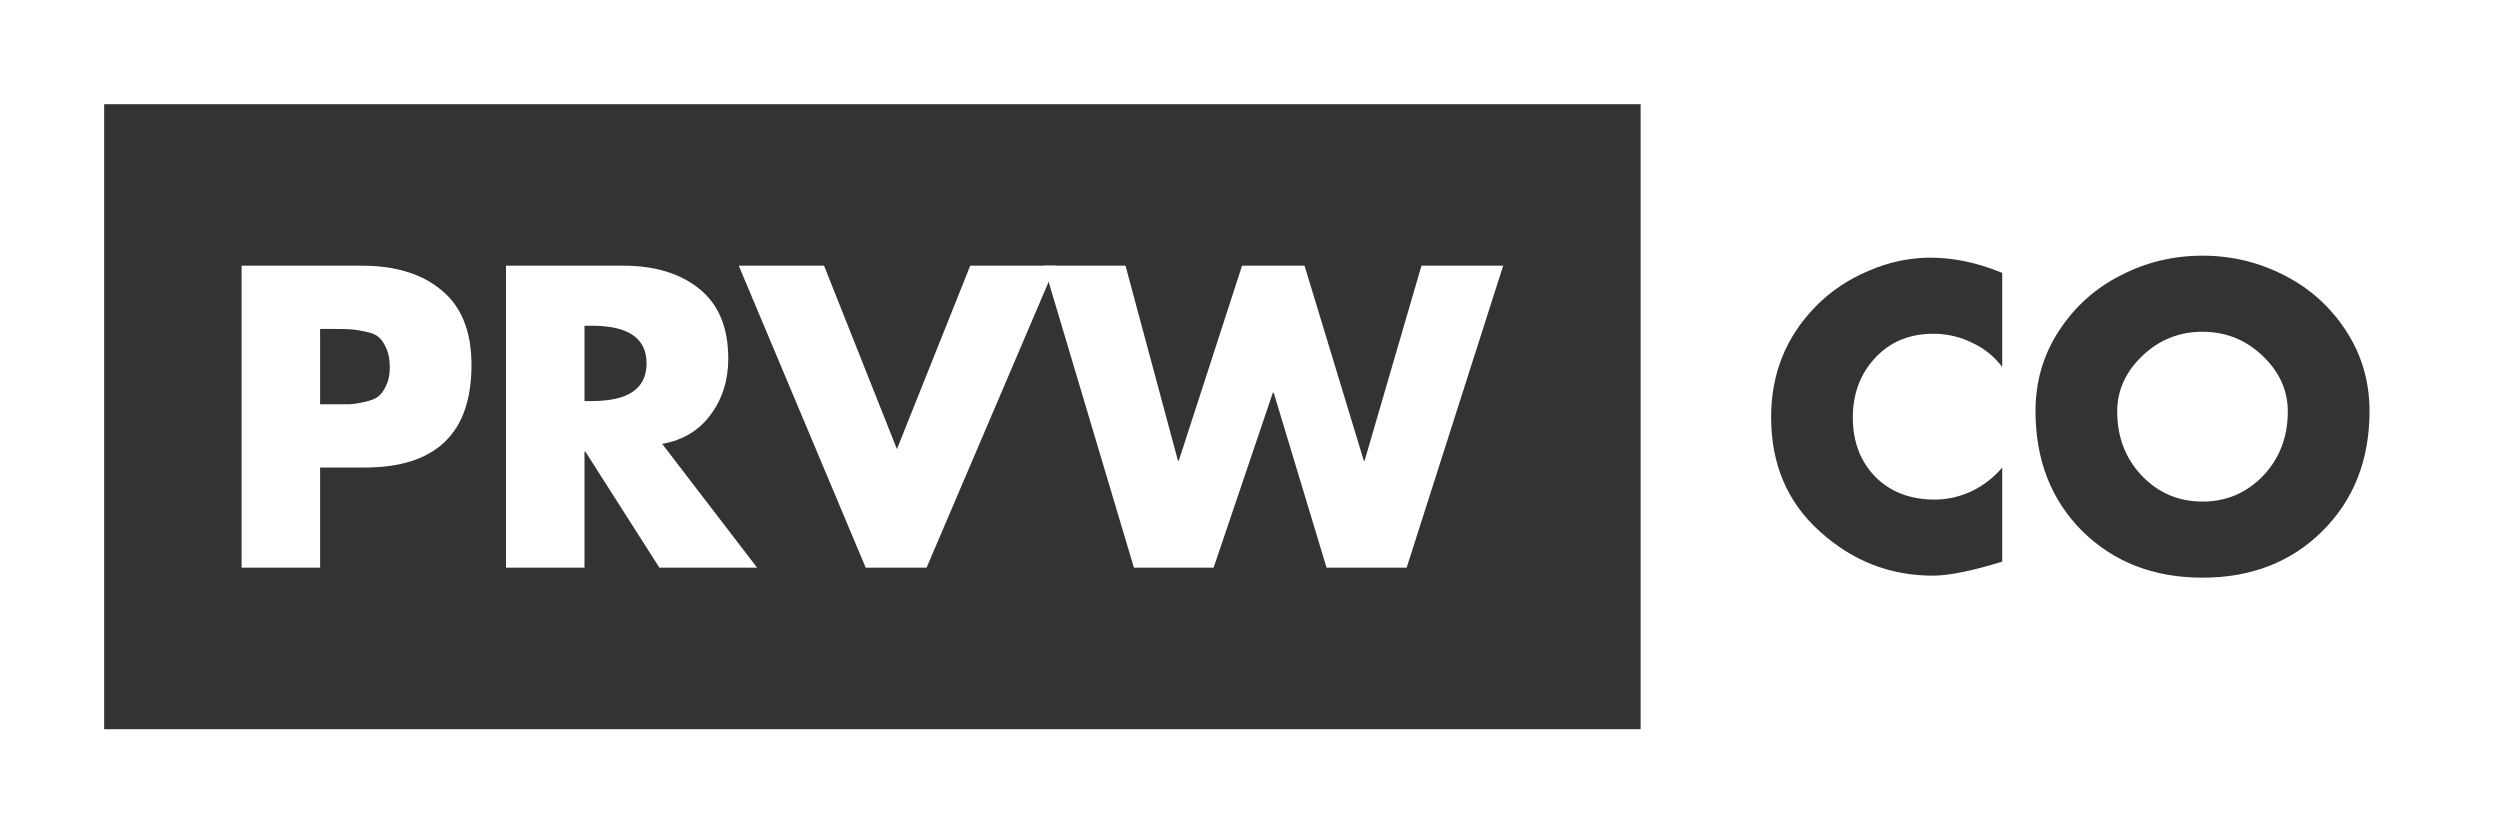
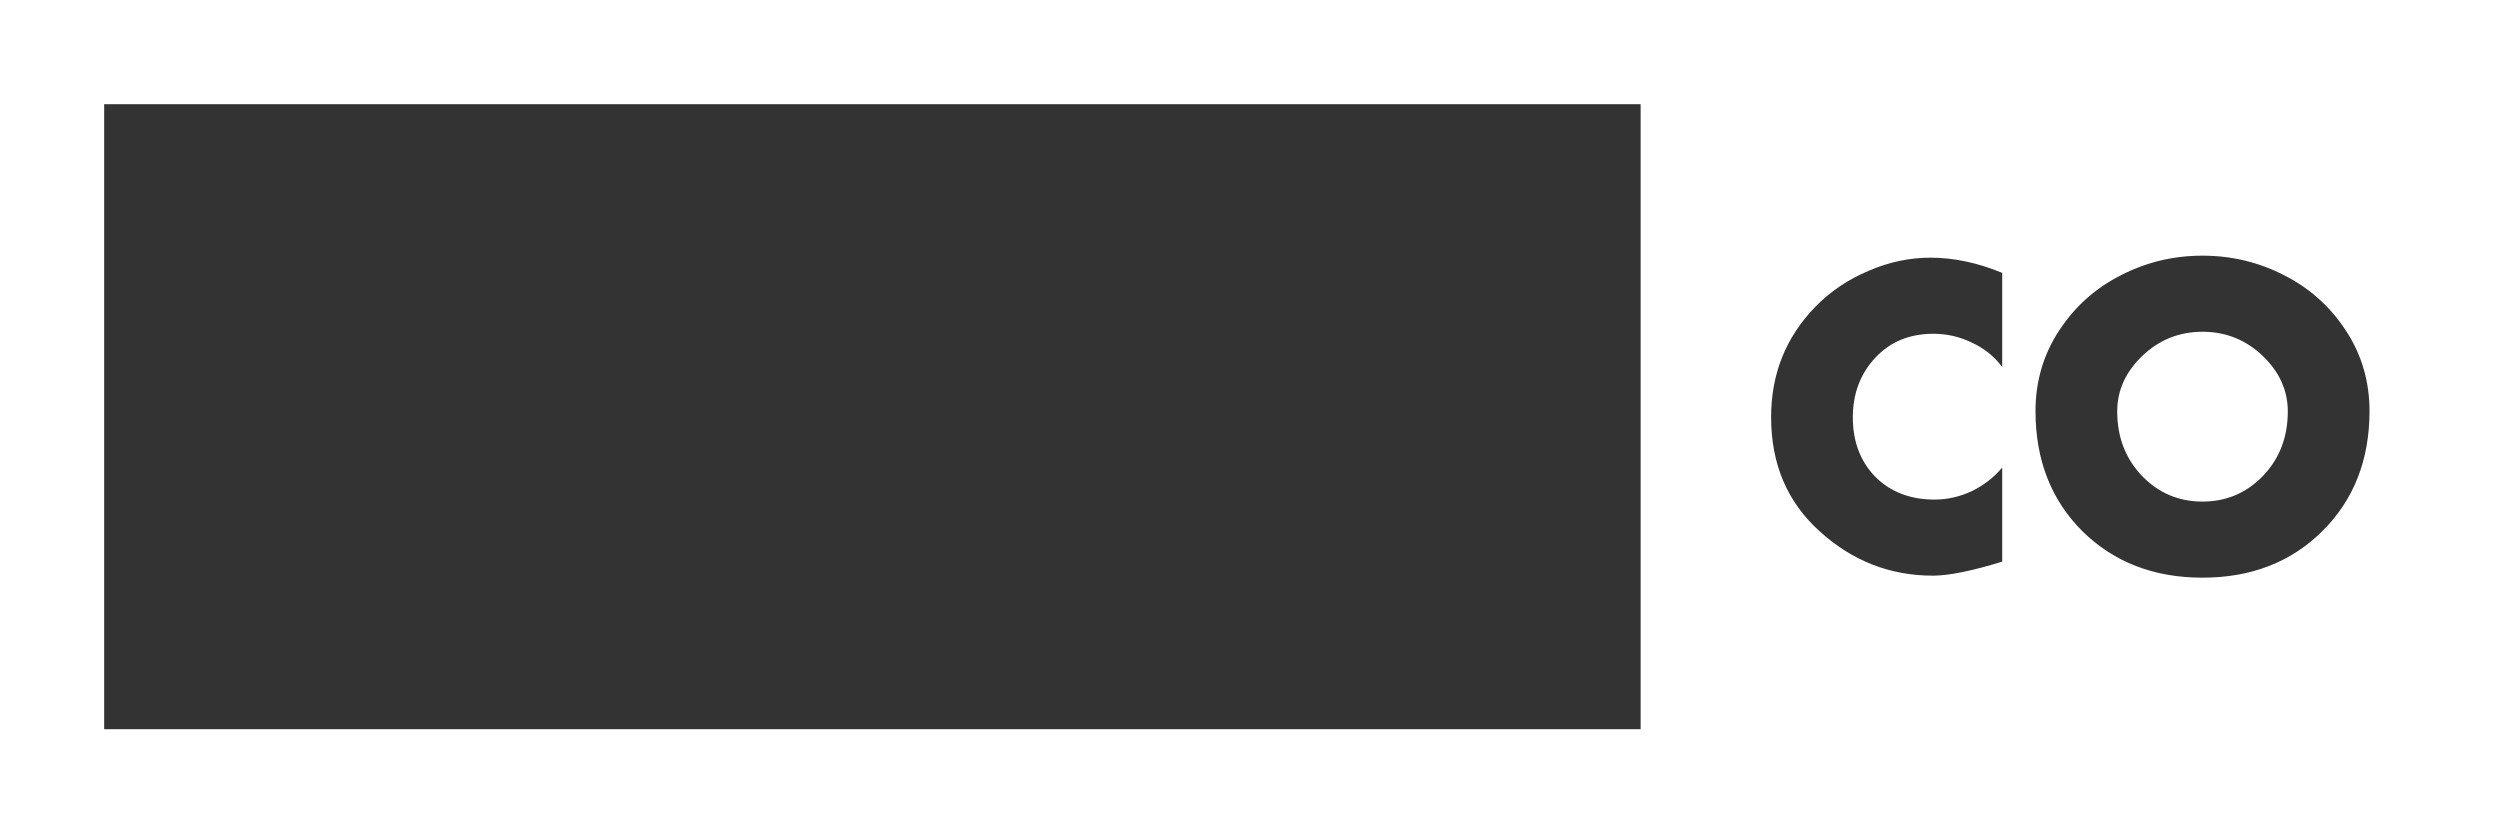
<svg xmlns="http://www.w3.org/2000/svg" xmlns:ns1="http://www.inkscape.org/namespaces/inkscape" xmlns:ns2="http://sodipodi.sourceforge.net/DTD/sodipodi-0.dtd" width="192" height="64" viewBox="0 0 192 64" id="svg2" version="1.1" ns1:version="0.92.2 (5c3e80d, 2017-08-06)" ns2:docname="logo2.svg" ns1:export-filename="D:\Documents\experia\demo\website\themes\zf2\images\logo2.png" ns1:export-xdpi="400.5" ns1:export-ydpi="400.5">
  <rect x="0" y="0" width="192" height="64" fill="#333333" stroke="none" />
  <defs id="defs4" />
  <ns2:namedview id="base" pagecolor="#ffffff" bordercolor="#666666" borderopacity="1.0" ns1:pageopacity="0.0" ns1:pageshadow="2" ns1:zoom="5.6568542" ns1:cx="93.333246" ns1:cy="19.768893" ns1:document-units="px" ns1:current-layer="layer1" showgrid="false" ns1:snap-bbox="true" ns1:bbox-nodes="true" units="px" ns1:window-width="1680" ns1:window-height="997" ns1:window-x="-8" ns1:window-y="-8" ns1:window-maximized="1" ns1:object-nodes="false" ns1:snap-nodes="false" />
  <g ns1:label="Layer 1" ns1:groupmode="layer" id="layer1" transform="translate(0,-988.362)">
    <path style="opacity:1;fill:#ffffff;fill-opacity:1;stroke:none;stroke-width:1.5;stroke-linecap:round;stroke-linejoin:miter;stroke-miterlimit:4;stroke-dasharray:none;stroke-dashoffset:10.05;stroke-opacity:1;paint-order:markers stroke fill" d="M 0 0 L 0 64 L 192 64 L 192 0 L 0 0 z M 8 8 L 126 8 L 126 56 L 8 56 L 8 8 z M 169.152 19.635 C 171.387 19.635 173.48 20.138 175.428 21.143 C 177.376 22.127 178.954 23.541 180.164 25.387 C 181.374 27.232 181.979 29.294 181.979 31.57 C 181.979 35.323 180.769 38.398 178.35 40.797 C 175.95 43.175 172.884 44.365 169.152 44.365 C 165.42 44.365 162.345 43.175 159.926 40.797 C 157.527 38.398 156.326 35.323 156.326 31.57 C 156.326 29.294 156.931 27.232 158.141 25.387 C 159.35 23.541 160.931 22.127 162.879 21.143 C 164.827 20.138 166.917 19.635 169.152 19.635 z M 148.264 19.789 C 150.048 19.789 151.883 20.178 153.77 20.957 L 153.77 28.186 C 153.154 27.365 152.375 26.741 151.432 26.311 C 150.509 25.859 149.524 25.633 148.479 25.633 C 146.654 25.633 145.166 26.248 144.018 27.479 C 142.869 28.709 142.297 30.238 142.297 32.062 C 142.297 33.908 142.869 35.424 144.018 36.613 C 145.186 37.782 146.704 38.367 148.57 38.367 C 149.555 38.367 150.509 38.151 151.432 37.721 C 152.354 37.27 153.134 36.665 153.77 35.906 L 153.77 43.135 C 151.432 43.852 149.657 44.211 148.447 44.211 C 145.146 44.211 142.244 43.073 139.742 40.797 C 137.261 38.562 136.021 35.64 136.021 32.031 C 136.021 28.709 137.159 25.879 139.436 23.541 C 140.584 22.372 141.938 21.461 143.496 20.805 C 145.054 20.128 146.644 19.789 148.264 19.789 z M 169.152 25.479 C 167.368 25.479 165.831 26.094 164.539 27.324 C 163.247 28.555 162.602 29.98 162.602 31.6 C 162.602 33.568 163.236 35.22 164.508 36.553 C 165.779 37.865 167.327 38.521 169.152 38.521 C 170.977 38.521 172.526 37.865 173.797 36.553 C 175.068 35.22 175.703 33.568 175.703 31.6 C 175.703 29.98 175.057 28.555 173.766 27.324 C 172.474 26.094 170.936 25.479 169.152 25.479 z " transform="translate(0,988.362)" id="rect1480" />
    <g id="g1511" style="opacity:1;fill:#ffffff;fill-opacity:1" transform="translate(0.566,-0.486)">
-       <path d="m 17.989,1032.444 v -23.192 h 9.227 q 3.906,0 6.152,1.907 2.276,1.876 2.276,5.721 0,7.874 -8.212,7.874 h -3.414 v 7.689 z m 6.029,-18.332 v 5.782 h 1.015 q 0.861,0 1.292,0 0.461,-0.031 1.138,-0.184 0.707,-0.154 1.046,-0.431 0.338,-0.277 0.584,-0.831 0.277,-0.554 0.277,-1.384 0,-0.861 -0.246,-1.415 -0.246,-0.584 -0.584,-0.892 -0.338,-0.307 -1.015,-0.431 -0.646,-0.154 -1.138,-0.184 -0.461,-0.031 -1.353,-0.031 z" style="font-style:normal;font-variant:normal;font-weight:bold;font-stretch:normal;font-size:medium;line-height:125%;font-family:'Futura LT';-inkscape-font-specification:'Futura LT Bold';letter-spacing:0px;word-spacing:0px;fill:#ffffff;fill-opacity:1;stroke:none;stroke-width:1px;stroke-linecap:butt;stroke-linejoin:miter;stroke-opacity:1" id="path1484" ns1:connector-curvature="0" />
-       <path d="m 50.29,1022.94 7.29,9.504 h -7.505 l -5.69,-8.92 h -0.062 v 8.92 h -6.029 v -23.192 h 9.012 q 3.629,0 5.844,1.784 2.215,1.784 2.215,5.352 0,2.491 -1.353,4.306 -1.323,1.815 -3.722,2.245 z m -5.967,-9.074 v 5.782 h 0.584 q 4.183,0 4.183,-2.891 0,-2.891 -4.183,-2.891 z" style="font-style:normal;font-variant:normal;font-weight:bold;font-stretch:normal;font-size:medium;line-height:125%;font-family:'Futura LT';-inkscape-font-specification:'Futura LT Bold';letter-spacing:0px;word-spacing:0px;fill:#ffffff;fill-opacity:1;stroke:none;stroke-width:1px;stroke-linecap:butt;stroke-linejoin:miter;stroke-opacity:1" id="path1486" ns1:connector-curvature="0" />
-       <path d="m 62.721,1009.252 5.598,14.087 5.629,-14.087 h 6.551 l -9.904,23.192 h -4.675 l -9.75,-23.192 z" style="font-style:normal;font-variant:normal;font-weight:bold;font-stretch:normal;font-size:medium;line-height:125%;font-family:'Futura LT';-inkscape-font-specification:'Futura LT Bold';letter-spacing:0px;word-spacing:0px;fill:#ffffff;fill-opacity:1;stroke:none;stroke-width:1px;stroke-linecap:butt;stroke-linejoin:miter;stroke-opacity:1" id="path1488" ns1:connector-curvature="0" />
-       <path d="m 85.873,1009.252 4.029,14.979 h 0.062 l 4.86,-14.979 h 4.798 l 4.552,14.979 h 0.061 l 4.368,-14.979 h 6.275 l -7.413,23.192 h -6.152 l -4.06,-13.441 h -0.062 l -4.552,13.441 H 86.519 l -6.921,-23.192 z" style="font-style:normal;font-variant:normal;font-weight:bold;font-stretch:normal;font-size:medium;line-height:125%;font-family:'Futura LT';-inkscape-font-specification:'Futura LT Bold';letter-spacing:0px;word-spacing:0px;fill:#ffffff;fill-opacity:1;stroke:none;stroke-width:1px;stroke-linecap:butt;stroke-linejoin:miter;stroke-opacity:1" id="path1490" ns1:connector-curvature="0" />
-     </g>
+       </g>
  </g>
  <style id="style823" type="text/css">
	.st0{fill:#323149;}
	.st1{fill:#FFFFFF;}
	.st2{fill:#BECAD3;}
	.st3{fill:#646484;}
</style>
</svg>